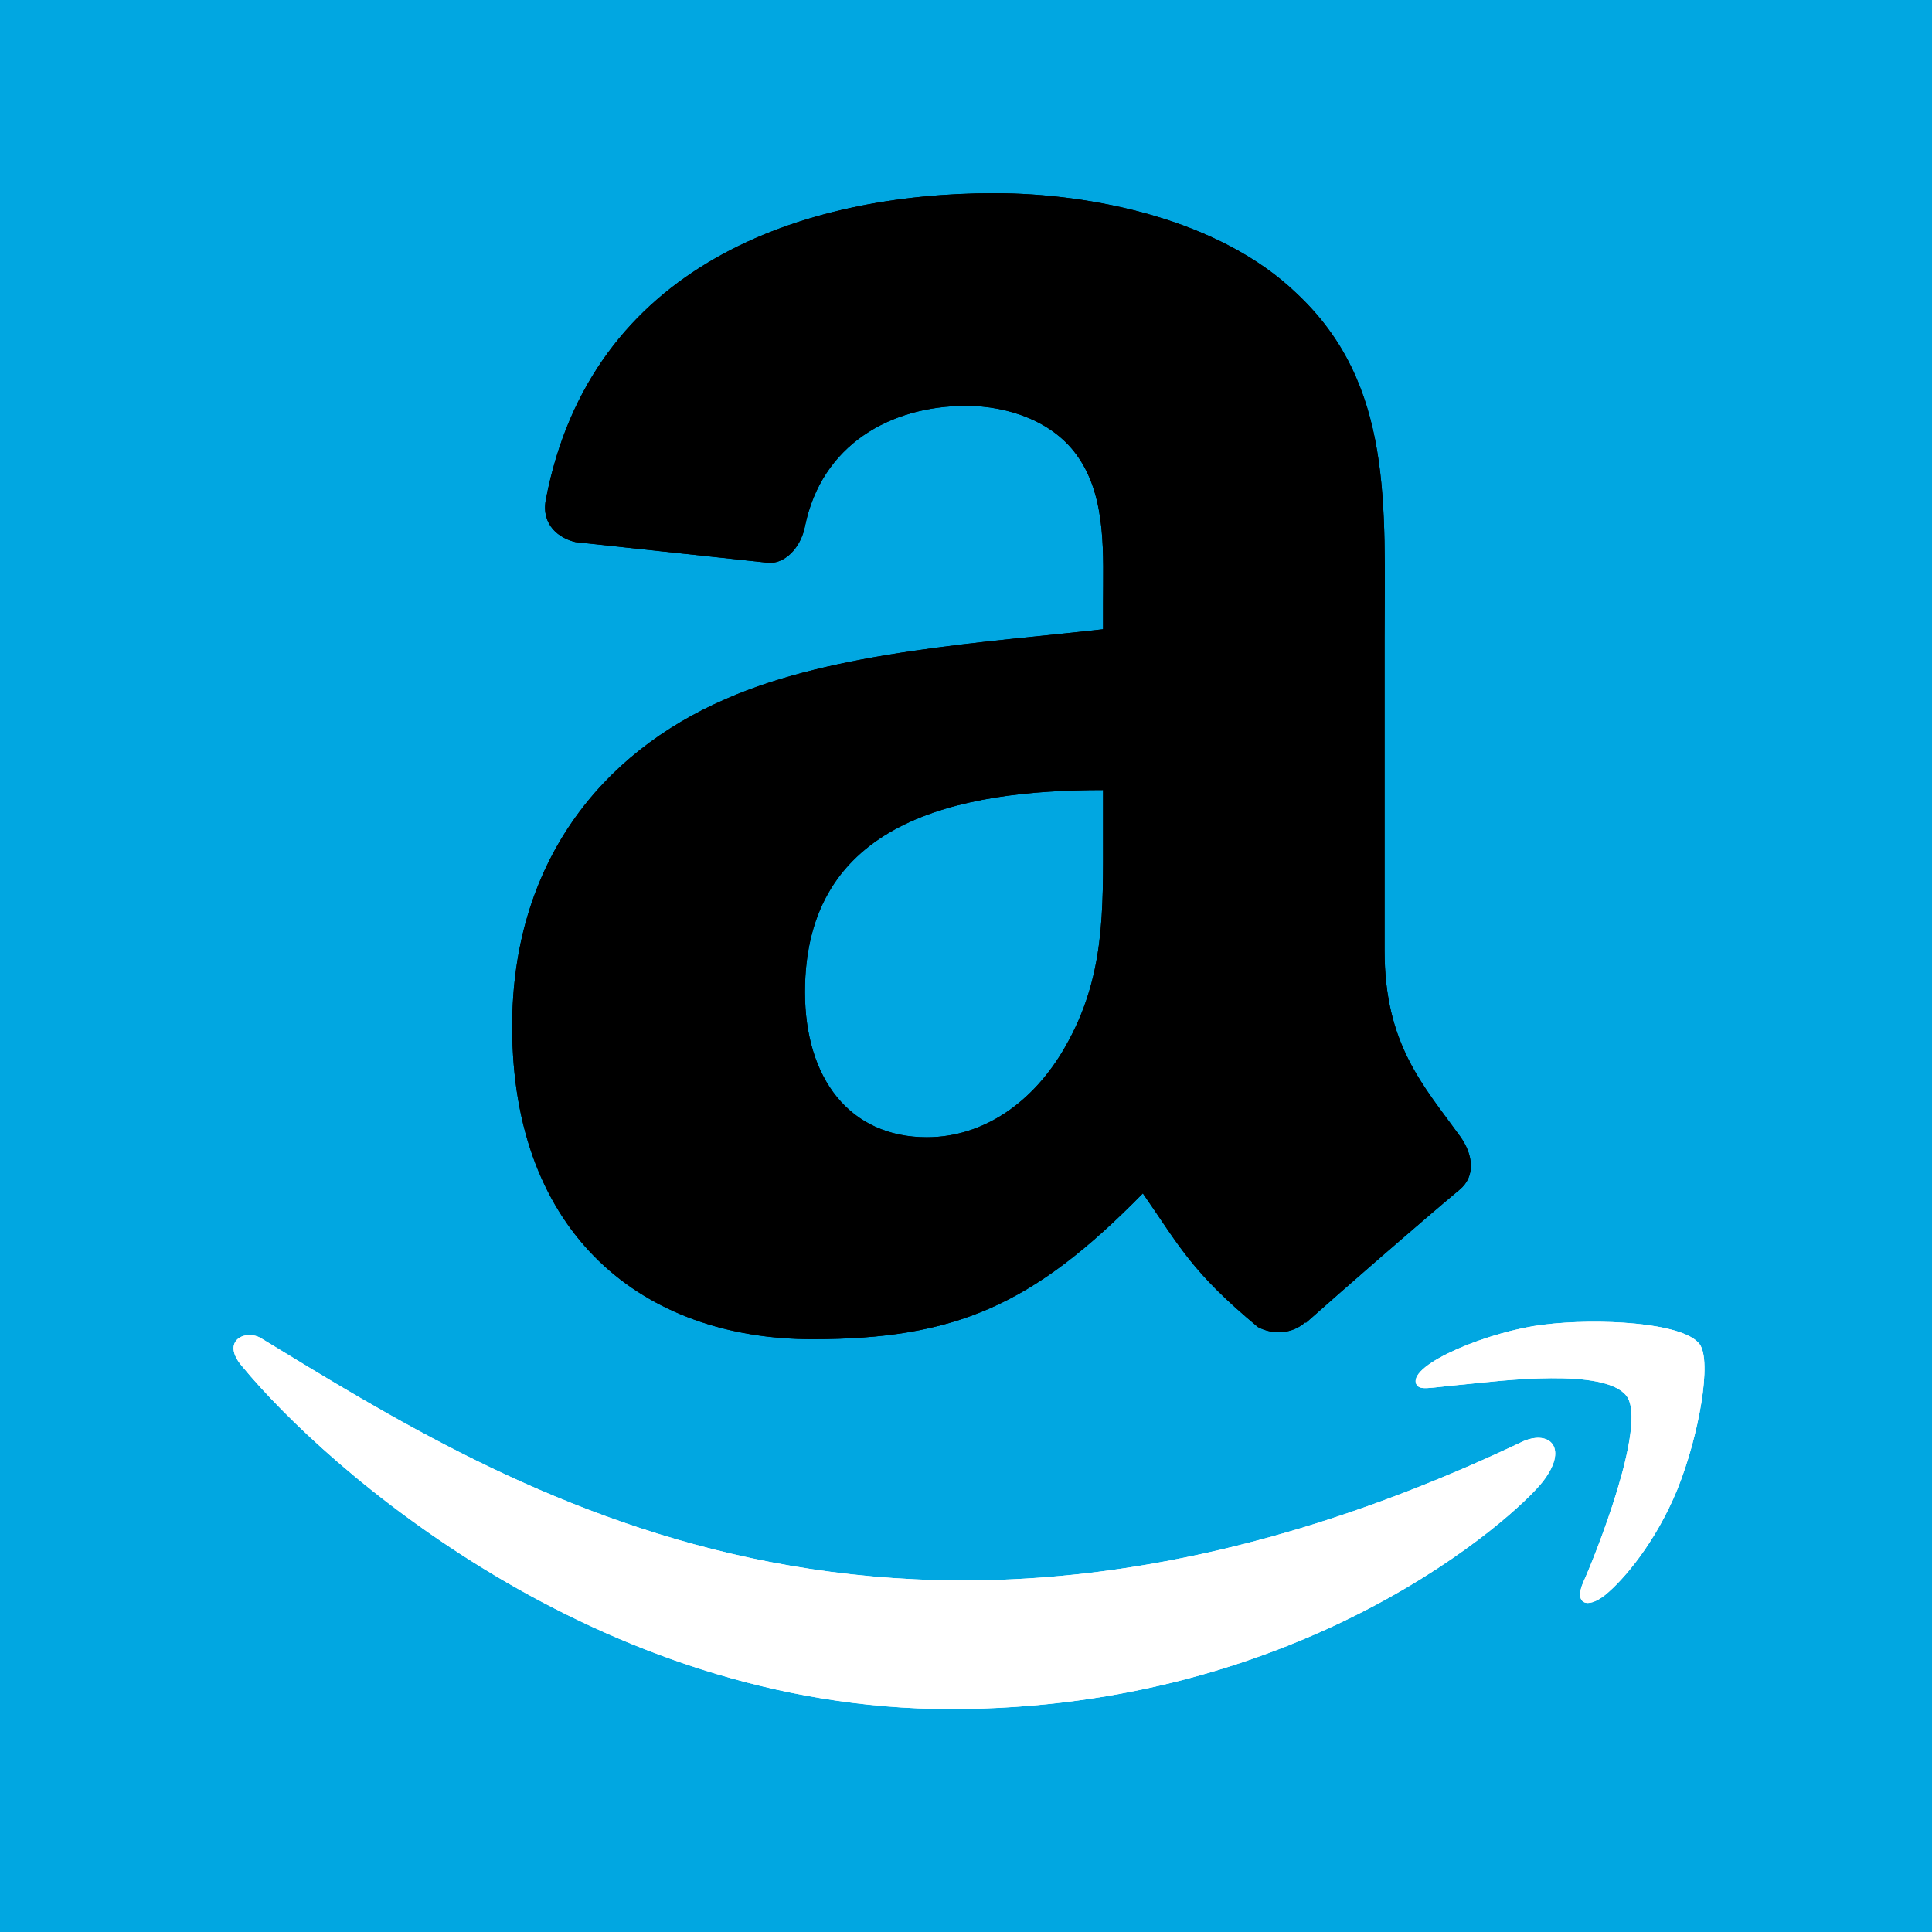
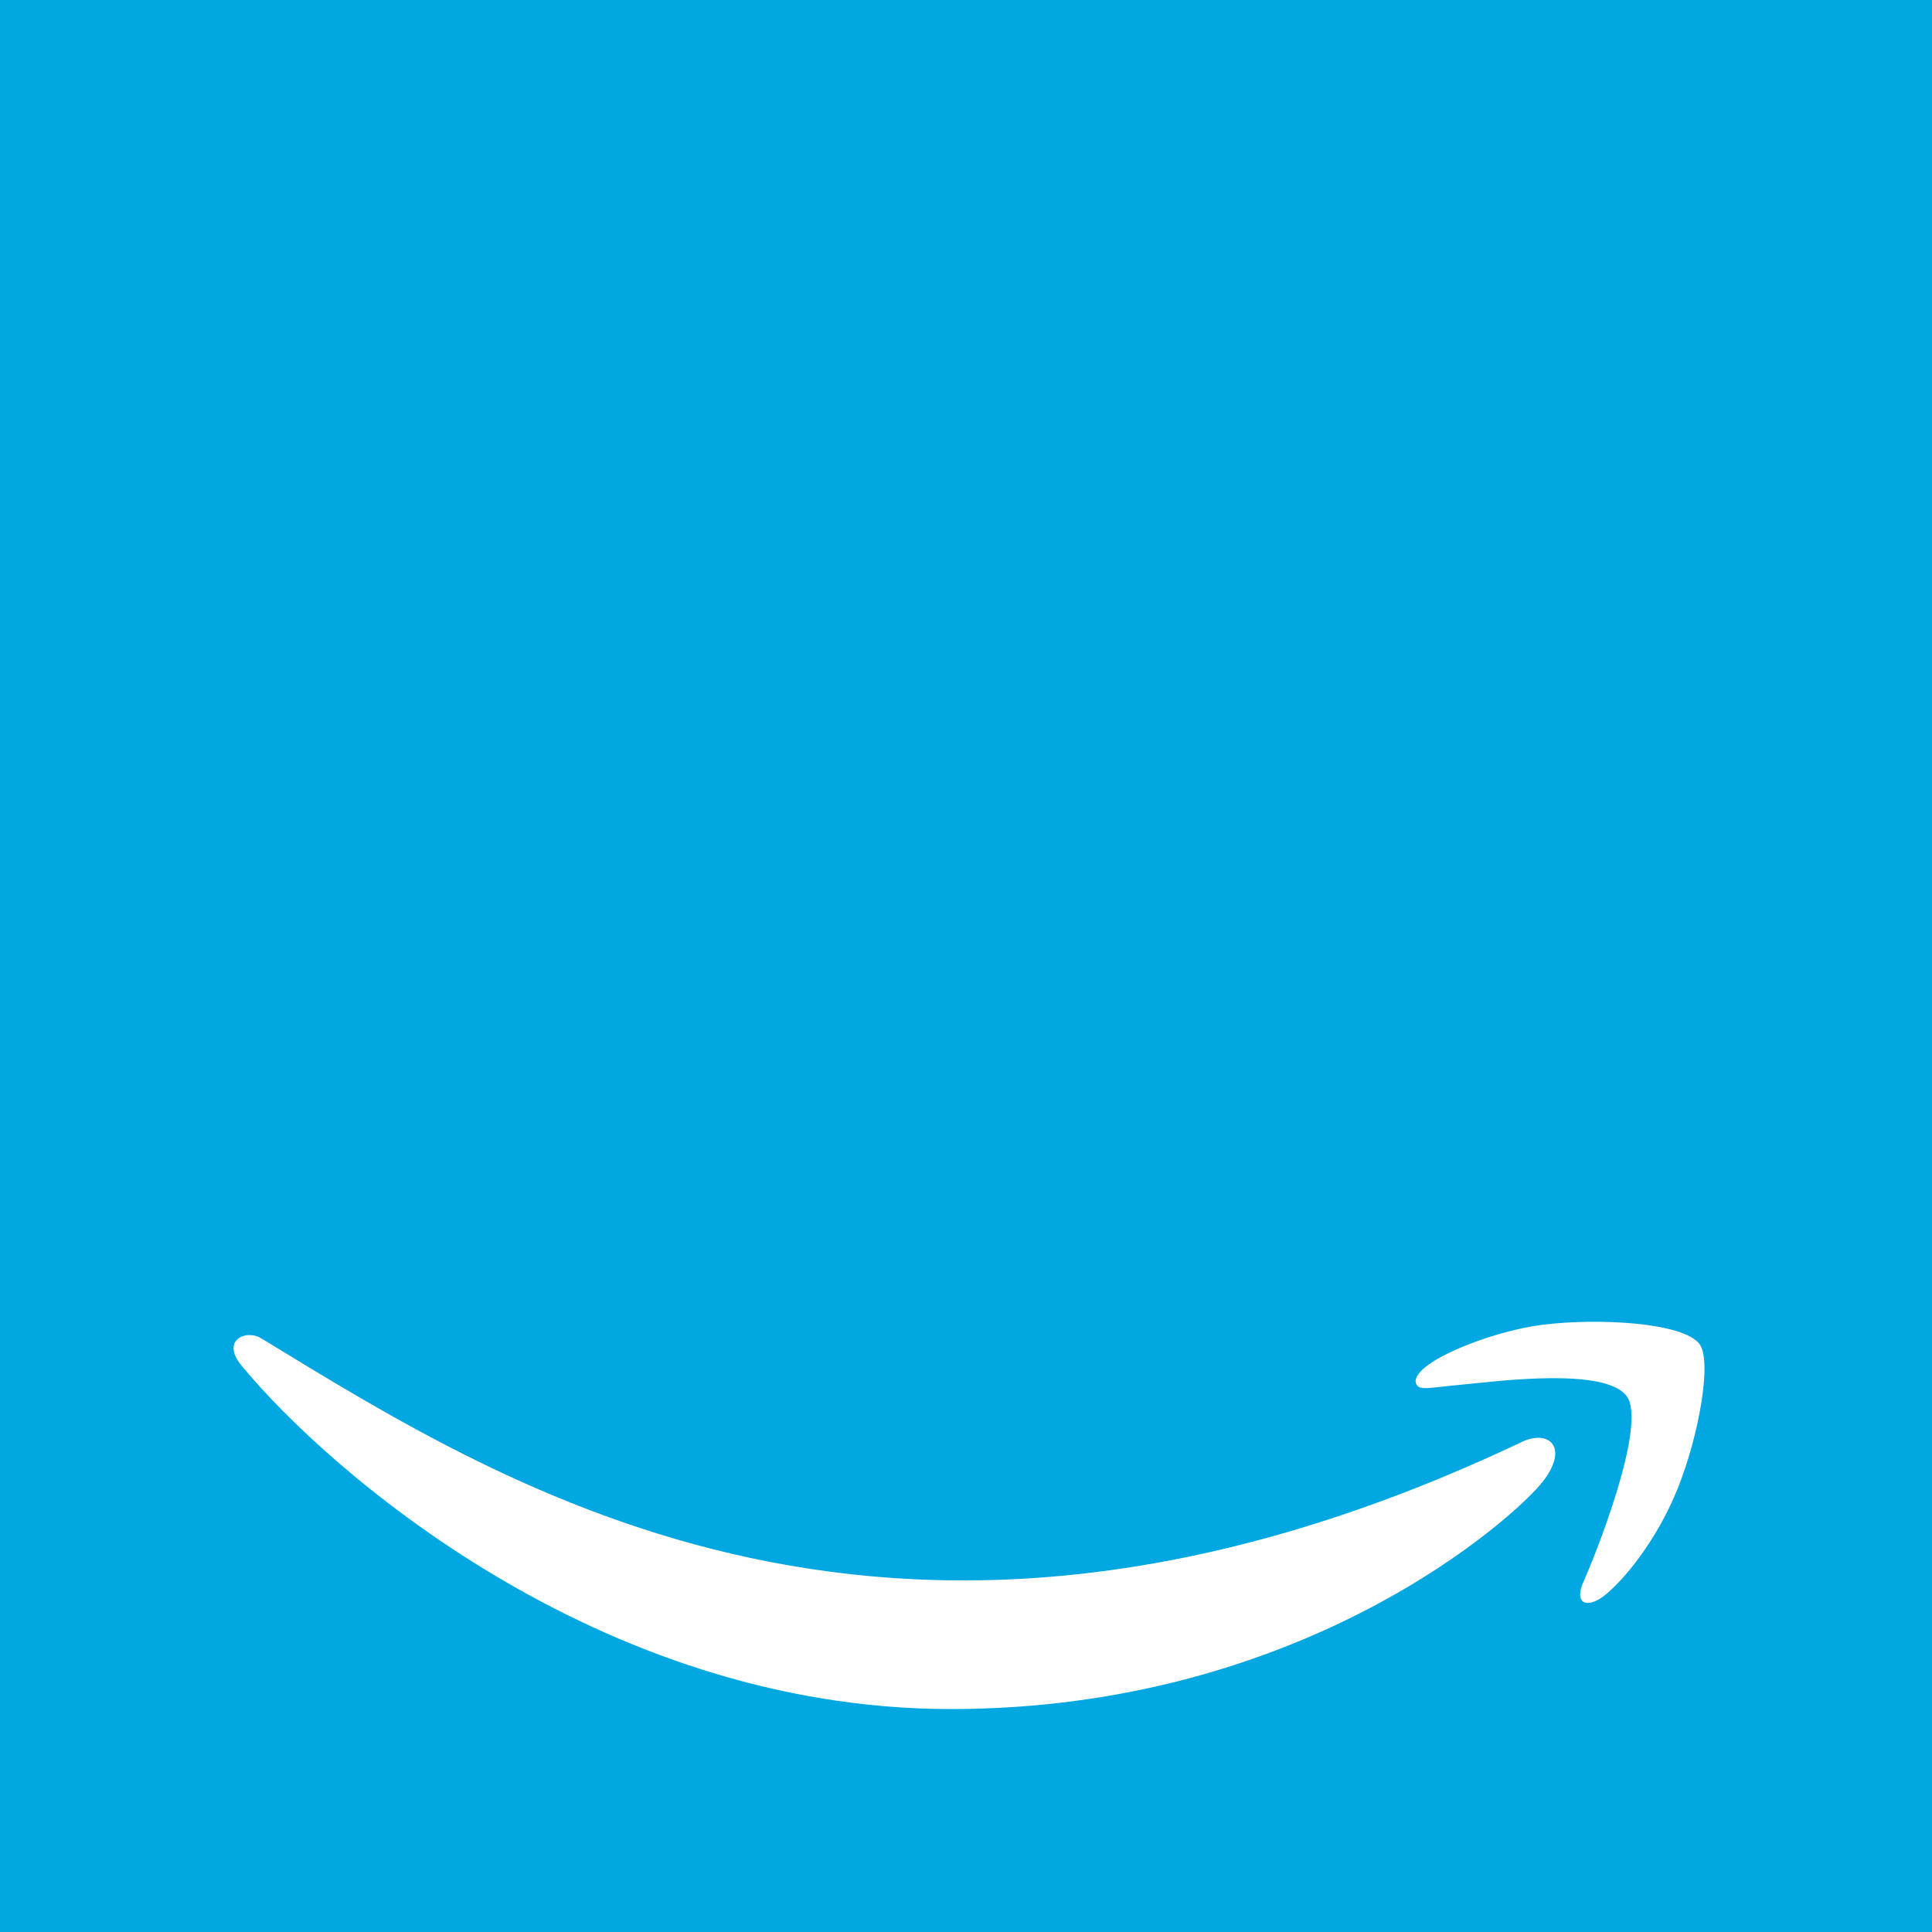
<svg xmlns="http://www.w3.org/2000/svg" width="500" zoomAndPan="magnify" viewBox="0 0 375 375" height="500" preserveAspectRatio="xMidYMid meet" version="1.0">
  <defs>
    <clipPath id="8361cb5f48">
-       <path d="M 99 37.5 L 286 37.5 L 286 260 L 99 260 Z M 99 37.5 " clip-rule="nonzero" />
-     </clipPath>
+       </clipPath>
    <clipPath id="2eb98fdd27">
-       <path d="M 99 37.5 L 286 37.5 L 286 260 L 99 260 Z M 99 37.5 " clip-rule="nonzero" />
-     </clipPath>
+       </clipPath>
  </defs>
  <rect x="-37.5" width="450" fill="#ffffff" y="-37.5" height="450" fill-opacity="1" />
  <rect x="-37.5" width="450" fill="#01a7e1" y="-37.5" height="450" fill-opacity="1" />
-   <path fill="#ffffff" d="M 295.762 279.703 C 174.324 337.5 98.957 289.145 50.711 259.773 C 47.727 257.922 42.652 260.207 47.055 265.266 C 63.129 284.754 115.801 331.727 184.555 331.727 C 253.359 331.727 294.289 294.184 299.41 287.637 C 304.496 281.141 300.902 277.559 295.762 279.703 Z M 329.871 260.871 C 326.609 256.625 310.039 255.832 299.613 257.113 C 289.168 258.355 273.492 264.738 274.855 268.57 C 275.555 270.008 276.98 269.363 284.156 268.719 C 291.352 268 311.504 265.457 315.703 270.945 C 319.922 276.473 309.273 302.805 307.332 307.051 C 305.453 311.297 308.047 312.395 311.578 309.566 C 315.059 306.738 321.359 299.418 325.586 289.055 C 329.785 278.637 332.348 264.102 329.867 260.871 Z M 329.871 260.871 " fill-opacity="1" fill-rule="nonzero" />
  <g clip-path="url(#8361cb5f48)">
    <path fill="#000000" d="M 214.109 161.773 C 214.109 176.938 214.492 189.586 206.828 203.055 C 200.641 214.004 190.84 220.738 179.891 220.738 C 164.945 220.738 156.242 209.348 156.242 192.543 C 156.242 159.367 185.969 153.344 214.109 153.344 Z M 253.359 256.652 C 250.789 258.949 247.066 259.113 244.164 257.582 C 231.242 246.852 228.945 241.871 221.828 231.633 C 200.477 253.422 185.367 259.934 157.664 259.934 C 124.926 259.934 99.414 239.734 99.414 199.277 C 99.414 167.688 116.551 146.172 140.91 135.66 C 162.043 126.352 191.555 124.711 214.109 122.141 L 214.109 117.102 C 214.109 107.848 214.82 96.898 209.398 88.906 C 204.637 81.734 195.551 78.777 187.555 78.777 C 172.719 78.777 159.473 86.387 156.242 102.156 C 155.582 105.66 153.012 109.109 149.508 109.273 L 111.73 105.223 C 108.559 104.508 105.055 101.938 105.93 97.062 C 114.633 51.297 155.965 37.5 192.973 37.5 C 211.918 37.5 236.66 42.539 251.609 56.883 C 270.551 74.562 268.742 98.16 268.742 123.836 L 268.742 184.496 C 268.742 202.727 276.301 210.719 283.414 220.574 C 285.934 224.074 286.48 228.293 283.305 230.918 C 275.367 237.543 261.242 249.863 253.469 256.762 L 253.359 256.652 " fill-opacity="1" fill-rule="evenodd" />
  </g>
  <path fill="#ffffff" d="M 295.762 279.703 C 174.324 337.5 98.957 289.145 50.711 259.773 C 47.727 257.922 42.652 260.207 47.055 265.266 C 63.129 284.754 115.801 331.727 184.555 331.727 C 253.359 331.727 294.289 294.184 299.41 287.637 C 304.496 281.141 300.902 277.559 295.762 279.703 Z M 329.871 260.871 C 326.609 256.625 310.039 255.832 299.613 257.113 C 289.168 258.355 273.492 264.738 274.855 268.57 C 275.555 270.008 276.98 269.363 284.156 268.719 C 291.352 268 311.504 265.457 315.703 270.945 C 319.922 276.473 309.273 302.805 307.332 307.051 C 305.453 311.297 308.047 312.395 311.578 309.566 C 315.059 306.738 321.359 299.418 325.586 289.055 C 329.785 278.637 332.348 264.102 329.867 260.871 Z M 329.871 260.871 " fill-opacity="1" fill-rule="nonzero" />
  <g clip-path="url(#2eb98fdd27)">
-     <path fill="#000000" d="M 214.109 161.773 C 214.109 176.938 214.492 189.586 206.828 203.055 C 200.641 214.004 190.84 220.738 179.891 220.738 C 164.945 220.738 156.242 209.348 156.242 192.543 C 156.242 159.367 185.969 153.344 214.109 153.344 Z M 253.359 256.652 C 250.789 258.949 247.066 259.113 244.164 257.582 C 231.242 246.852 228.945 241.871 221.828 231.633 C 200.477 253.422 185.367 259.934 157.664 259.934 C 124.926 259.934 99.414 239.734 99.414 199.277 C 99.414 167.688 116.551 146.172 140.91 135.66 C 162.043 126.352 191.555 124.711 214.109 122.141 L 214.109 117.102 C 214.109 107.848 214.82 96.898 209.398 88.906 C 204.637 81.734 195.551 78.777 187.555 78.777 C 172.719 78.777 159.473 86.387 156.242 102.156 C 155.582 105.66 153.012 109.109 149.508 109.273 L 111.73 105.223 C 108.559 104.508 105.055 101.938 105.93 97.062 C 114.633 51.297 155.965 37.5 192.973 37.5 C 211.918 37.5 236.66 42.539 251.609 56.883 C 270.551 74.562 268.742 98.16 268.742 123.836 L 268.742 184.496 C 268.742 202.727 276.301 210.719 283.414 220.574 C 285.934 224.074 286.48 228.293 283.305 230.918 C 275.367 237.543 261.242 249.863 253.469 256.762 L 253.359 256.652 " fill-opacity="1" fill-rule="evenodd" />
-   </g>
+     </g>
</svg>